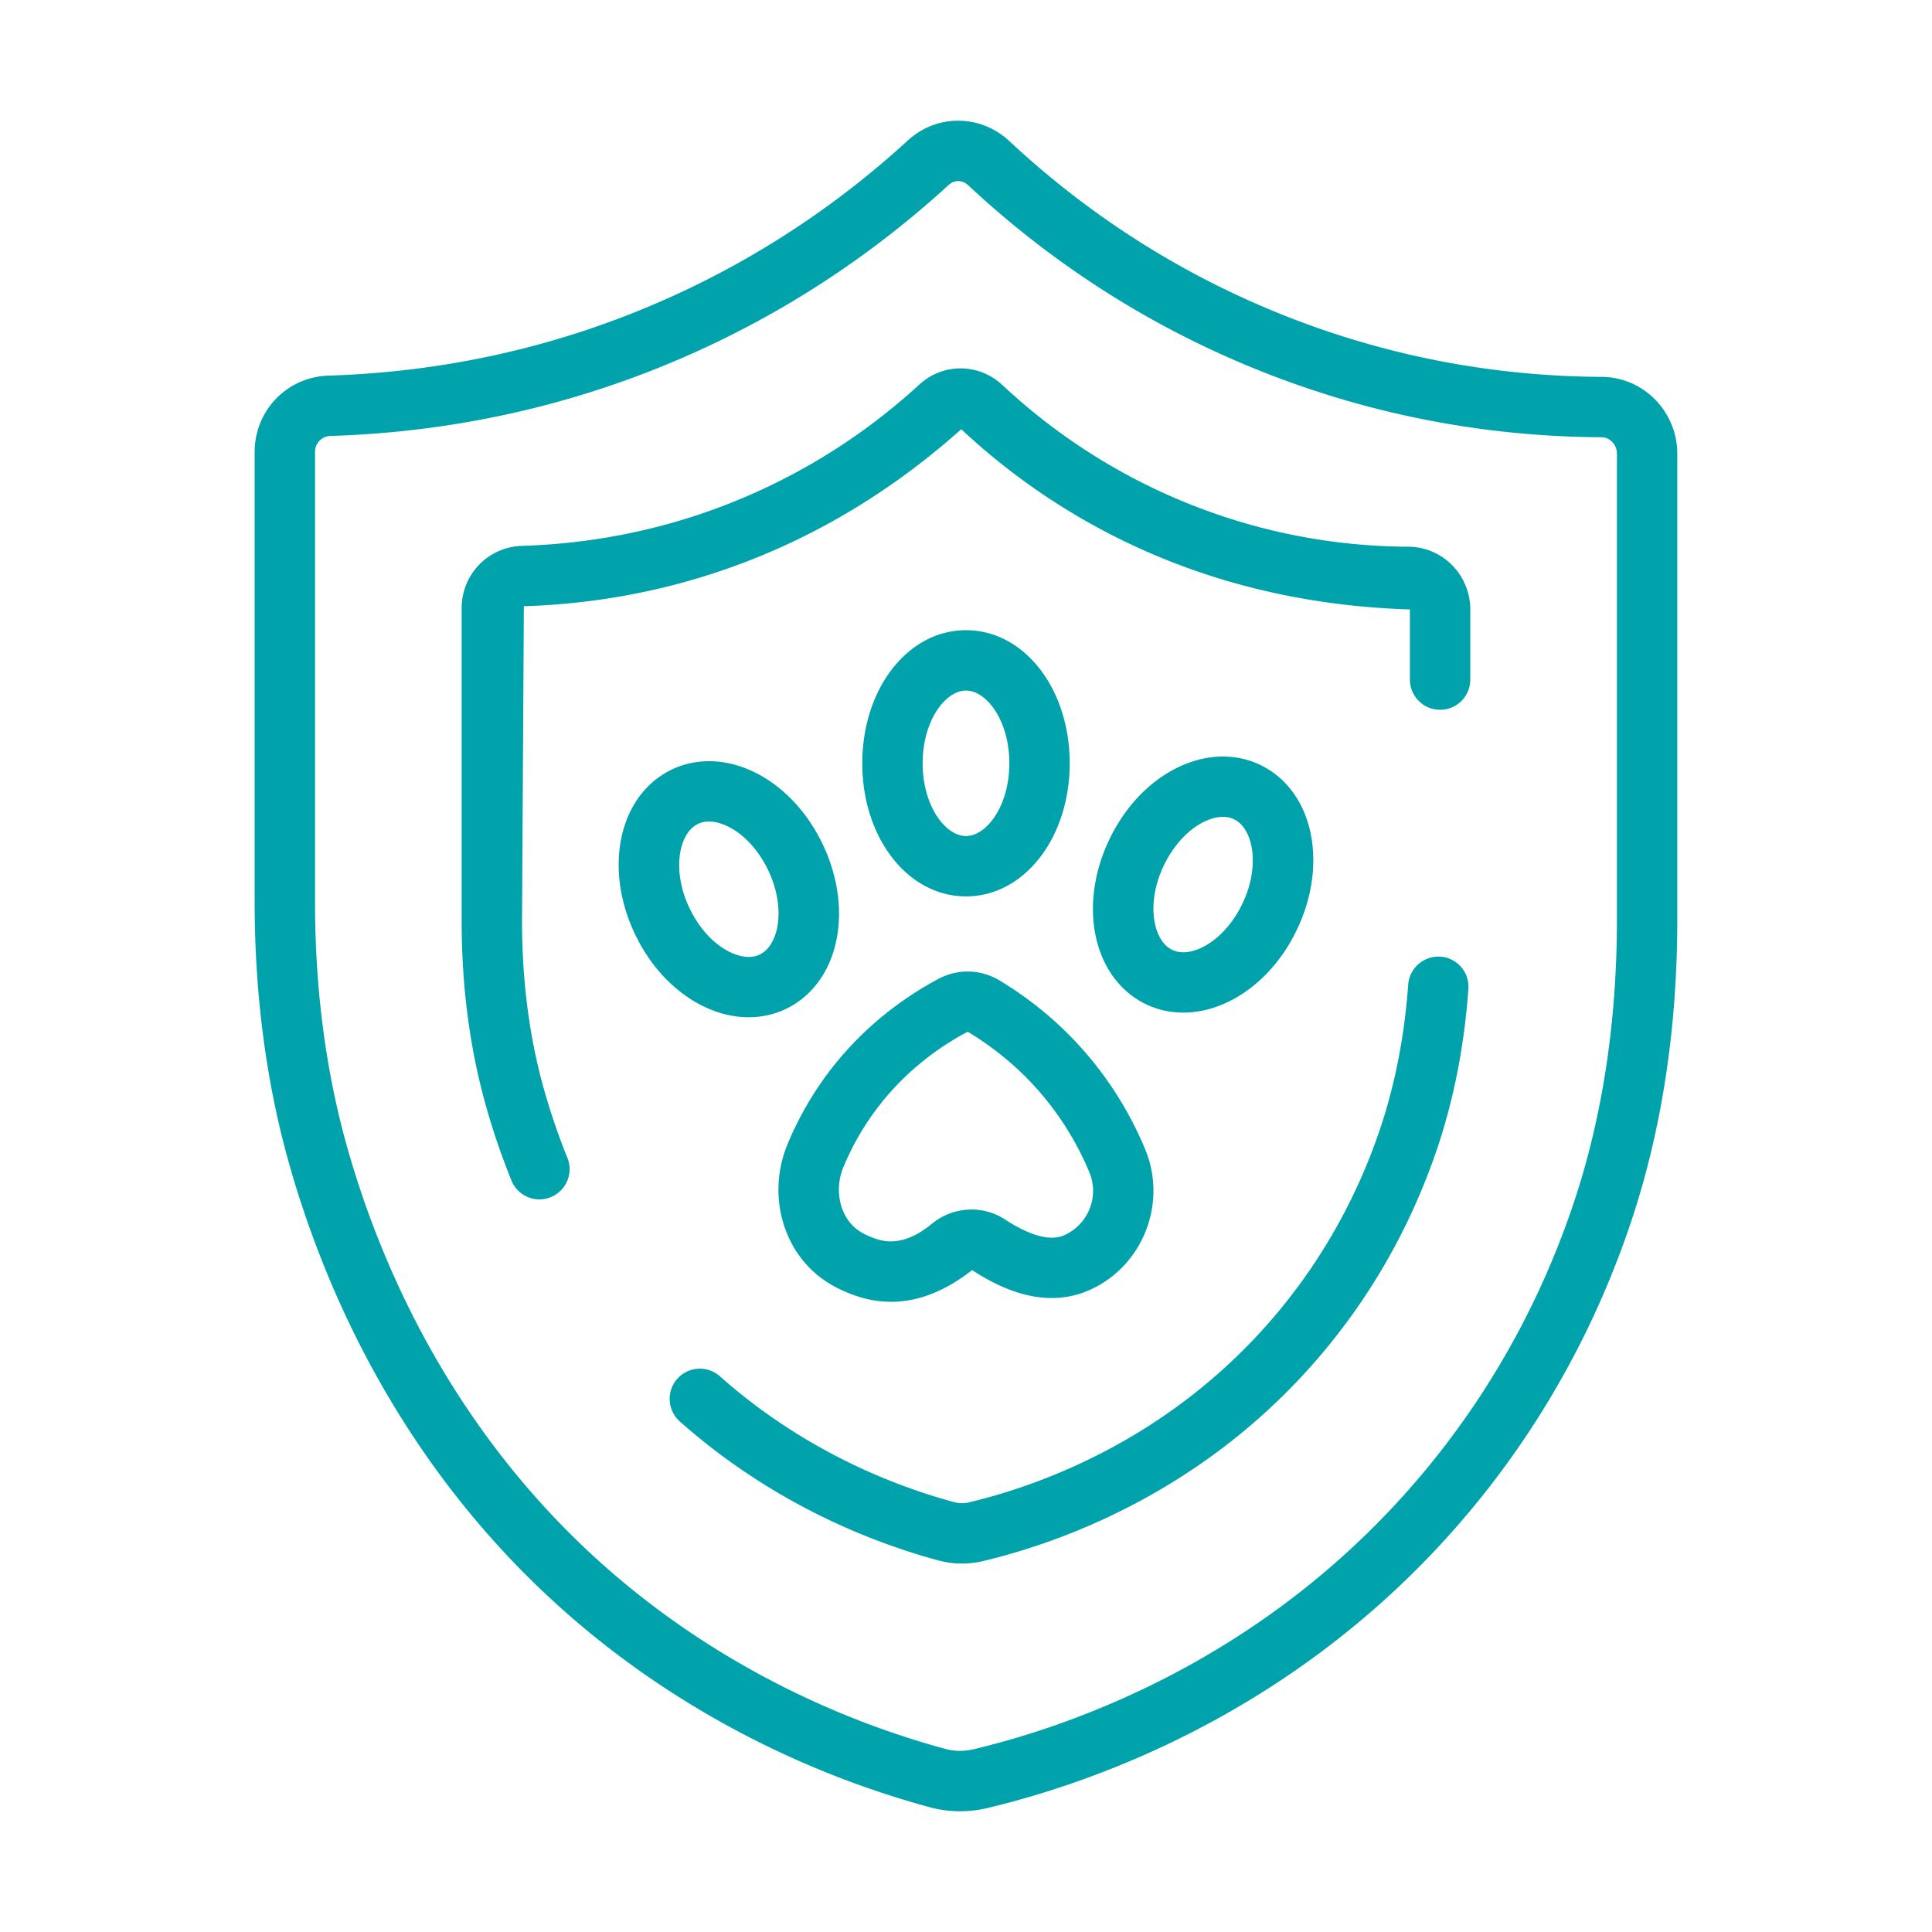
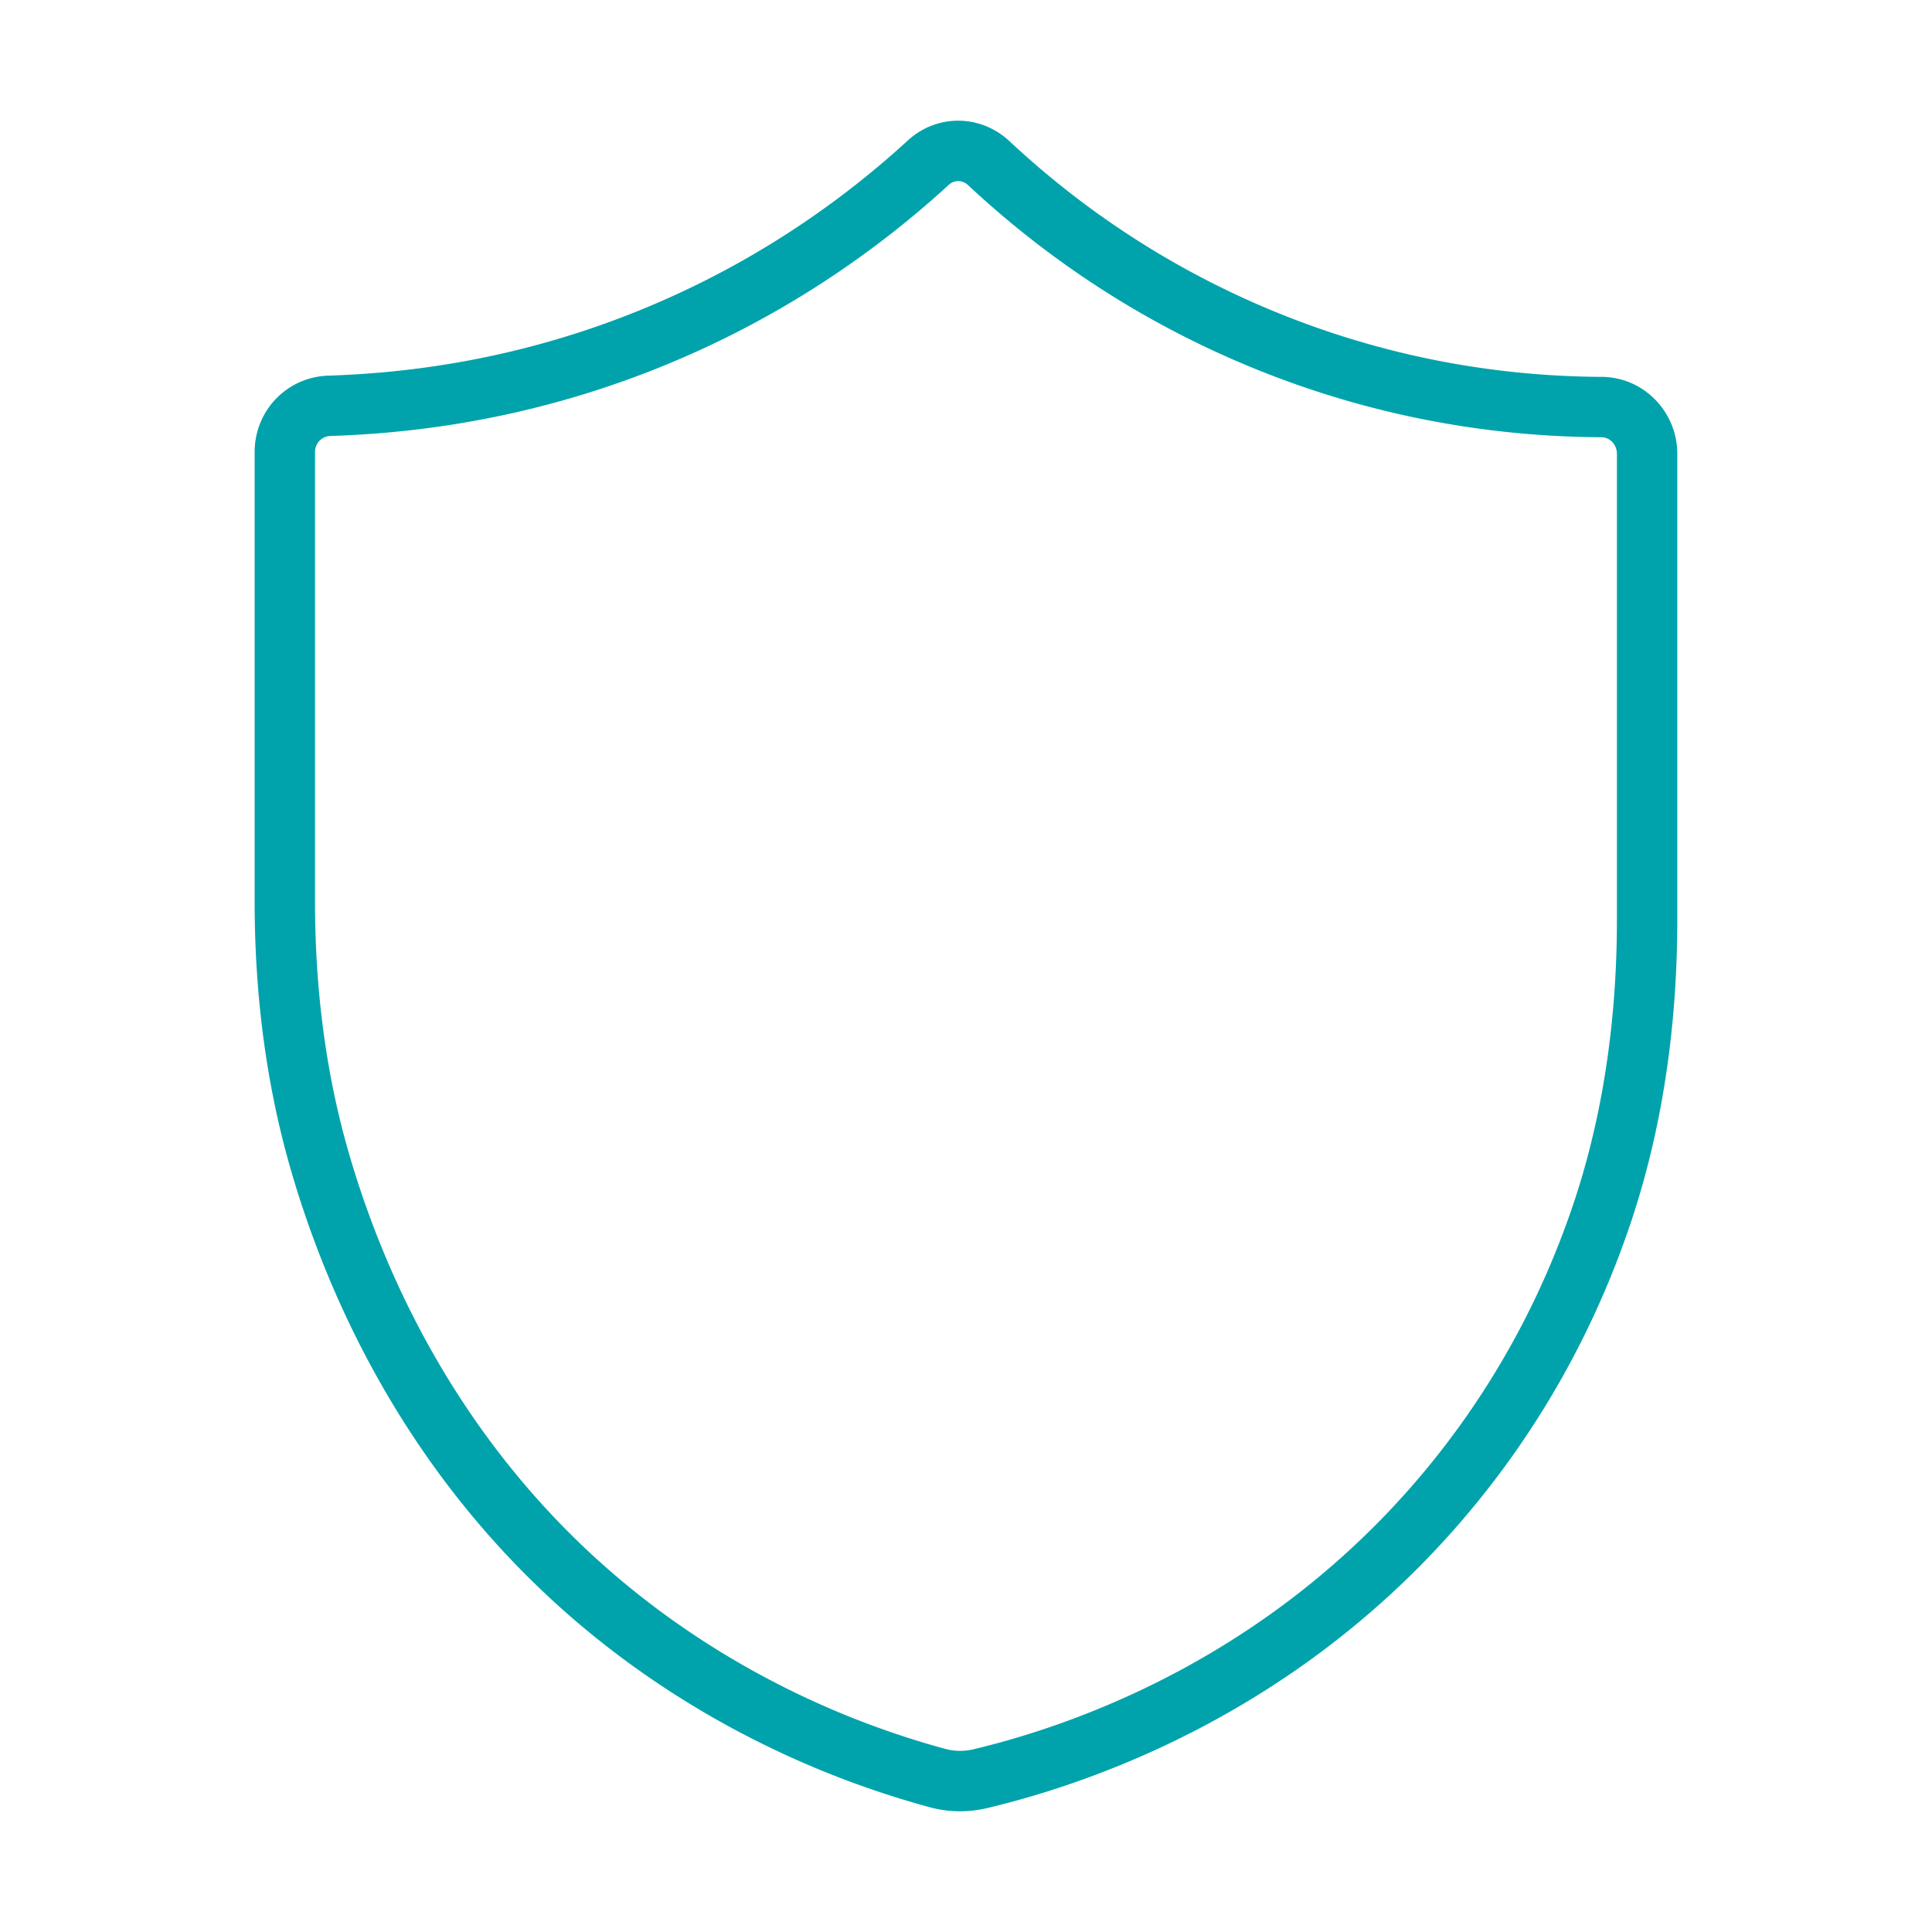
<svg xmlns="http://www.w3.org/2000/svg" width="512" height="512" fill="none">
-   <path fill="#00A3AB" d="M283.484 202.281c0-19.781-12.07-35.273-27.484-35.273-15.414 0-27.484 15.492-27.484 35.273 0 19.782 12.07 35.274 27.484 35.274 15.414 0 27.484-15.492 27.484-35.274Zm-38.968 0c0-11.359 6.054-19.273 11.484-19.273s11.484 7.914 11.484 19.273c0 11.36-6.054 19.274-11.484 19.274s-11.484-7.914-11.484-19.274Zm58.519 63.521c3.235 1.691 6.836 2.547 10.563 2.547 2.648 0 5.359-.434 8.039-1.301 8.922-2.895 16.836-10.176 21.719-19.981 8.742-17.558 4.922-36.898-8.711-44.027-5.524-2.891-12.133-3.344-18.594-1.246-8.914 2.887-16.836 10.168-21.727 19.98-8.742 17.555-4.914 36.891 8.711 44.028Zm5.61-36.891c2.945-5.898 7.555-10.348 12.336-11.898 1.109-.356 2.148-.535 3.117-.535 1.141 0 2.195.246 3.133.742 4.922 2.57 6.867 12.535 1.797 22.715-2.93 5.894-7.539 10.34-12.321 11.89-2.414.785-4.508.711-6.258-.199-4.921-2.578-6.867-12.539-1.804-22.715ZM190.358 268.28c2.679.867 5.39 1.301 8.039 1.301 3.726 0 7.328-.856 10.57-2.551 13.617-7.133 17.445-26.469 8.695-44.028-4.89-9.808-12.804-17.089-21.718-19.976-6.461-2.09-13.071-1.649-18.594 1.25-13.633 7.125-17.453 26.461-8.711 44.023 4.883 9.805 12.797 17.086 21.719 19.981Zm-5.594-49.824c.945-.497 1.992-.743 3.133-.743.976 0 2.015.176 3.117.536 4.781 1.546 9.391 5.992 12.328 11.89 5.07 10.18 3.125 20.141-1.789 22.715-1.758.922-3.859.984-6.266.203-4.781-1.551-9.39-5.996-12.32-11.89-5.07-10.18-3.125-20.141 1.797-22.711Zm30.863 71.45a86.755 86.755 0 0 0-6.883 13.23c-5.805 13.918-.976 29.879 11.235 37.129a35.51 35.51 0 0 0 9.281 3.856 27.68 27.68 0 0 0 6.867.875c7.156 0 14.383-2.821 21.492-8.41 11.453 7.496 21.766 9.343 30.992 5.343 14.211-6.246 20.868-23.039 14.844-37.425a94.382 94.382 0 0 0-8.258-15.567c-7.781-11.855-17.953-21.633-30.226-29.062-5.032-3.047-11.125-3.199-16.274-.461-9.468 5.043-22.89 14.426-33.07 30.492Zm40.594-16.371a.41.41 0 0 1 .203-.063c.078 0 .156.028.258.09 10.211 6.184 18.679 14.313 25.14 24.16a78.38 78.38 0 0 1 6.868 12.942c2.679 6.406-.243 13.859-6.766 16.73-4.563 1.961-10.977-1.211-15.547-4.199-6-3.926-13.844-3.469-19.492 1.172-4.774 3.93-9.375 5.351-13.641 4.258a19.564 19.564 0 0 1-5.093-2.117c-5.313-3.153-7.352-10.715-4.633-17.227a70.788 70.788 0 0 1 5.617-10.805c8.312-13.121 19.32-20.804 27.086-24.941Z" />
  <path fill="#00A3AB" d="M424.484 99.876c-30.64-.16-60.421-6.238-88.523-18.062-25.25-10.629-48.289-25.57-68.461-44.418-7.656-7.137-19.211-7.23-26.898-.188-17.032 15.614-36.11 28.606-56.696 38.61-30.195 14.676-62.781 22.66-96.844 23.726-10.976.344-19.578 9.231-19.578 20.231v119.23c0 24.743 3.118 48.239 9.258 69.836 9.274 32.594 29.391 79.512 72.602 117.93 27.297 24.27 60.82 42.301 96.961 52.141a30.845 30.845 0 0 0 8.109 1.093c2.43 0 4.883-.293 7.328-.875 30.586-7.297 88.524-28.031 132.852-84.937 16.344-20.985 28.984-44.582 37.57-70.133 8.188-24.395 12.336-51.422 12.336-80.336V120.263c0-11.191-8.977-20.336-20.016-20.387Zm4.016 143.848c0 27.18-3.875 52.496-11.508 75.242-8.008 23.832-19.789 45.836-35.023 65.399-41.321 53.051-95.391 72.394-123.938 79.203-2.547.602-5.086.566-7.523-.094-33.766-9.195-65.071-26.023-90.539-48.66-40.321-35.859-59.149-79.801-67.836-110.348-5.742-20.175-8.649-42.199-8.649-65.461v-119.23c0-2.305 1.79-4.168 4.079-4.238 36.335-1.137 71.101-9.661 103.343-25.329 21.977-10.683 42.328-24.546 60.508-41.203.735-.675 1.617-1.011 2.516-1.011.929 0 1.867.367 2.648 1.097 21.555 20.137 46.18 36.11 73.18 47.473 30.047 12.641 61.89 19.141 94.648 19.312 2.258.012 4.094 1.977 4.094 4.387v123.461Z" />
-   <path fill="#00A3AB" d="M381.734 253.523c-4.368-.269-8.235 3-8.547 7.411-.969 13.542-3.469 26.371-7.414 38.128-5.493 16.336-13.563 31.411-23.993 44.797-28.312 36.348-65.359 49.602-84.921 54.266a8.013 8.013 0 0 1-4.032-.047c-23.14-6.301-44.593-17.828-62.047-33.344-3.296-2.929-8.359-2.644-11.289.664a8 8 0 0 0 .664 11.297c19.282 17.141 42.961 29.875 68.461 36.817a23.82 23.82 0 0 0 6.297.843c1.899 0 3.797-.222 5.664-.668 21.602-5.152 62.516-19.797 93.829-59.992 11.539-14.816 20.468-31.484 26.539-49.539 4.375-13.039 7.132-27.195 8.195-42.082.32-4.406-3-8.234-7.406-8.551Zm-8.445-108.632c-21-.109-41.422-4.277-60.687-12.383-17.321-7.289-33.118-17.535-46.938-30.449-6.258-5.855-15.734-5.918-22.031-.148-11.672 10.703-24.75 19.609-38.883 26.476-20.711 10.07-43.062 15.543-66.422 16.274-8.961.281-15.984 7.535-15.984 16.515v82.992c0 17.45 2.203 34.028 6.539 49.27a189.145 189.145 0 0 0 6.656 19.406 7.996 7.996 0 0 0 7.414 5.004 8.005 8.005 0 0 0 7.414-11.004 173.879 173.879 0 0 1-6.094-17.777c-3.937-13.825-5.929-28.93-5.929-44.899l.484-83.515c25.633-.801 50.164-6.813 72.922-17.875 15.516-7.543 29.883-17.325 42.992-29.032 15.203 14.211 32.586 25.485 51.656 33.512 21.211 8.922 43.696 13.512 67.243 14.254v18.586c0 4.418 3.578 8 8 8 4.421 0 8-3.582 8-8v-18.586c0-9.121-7.336-16.574-16.352-16.621Z" />
</svg>